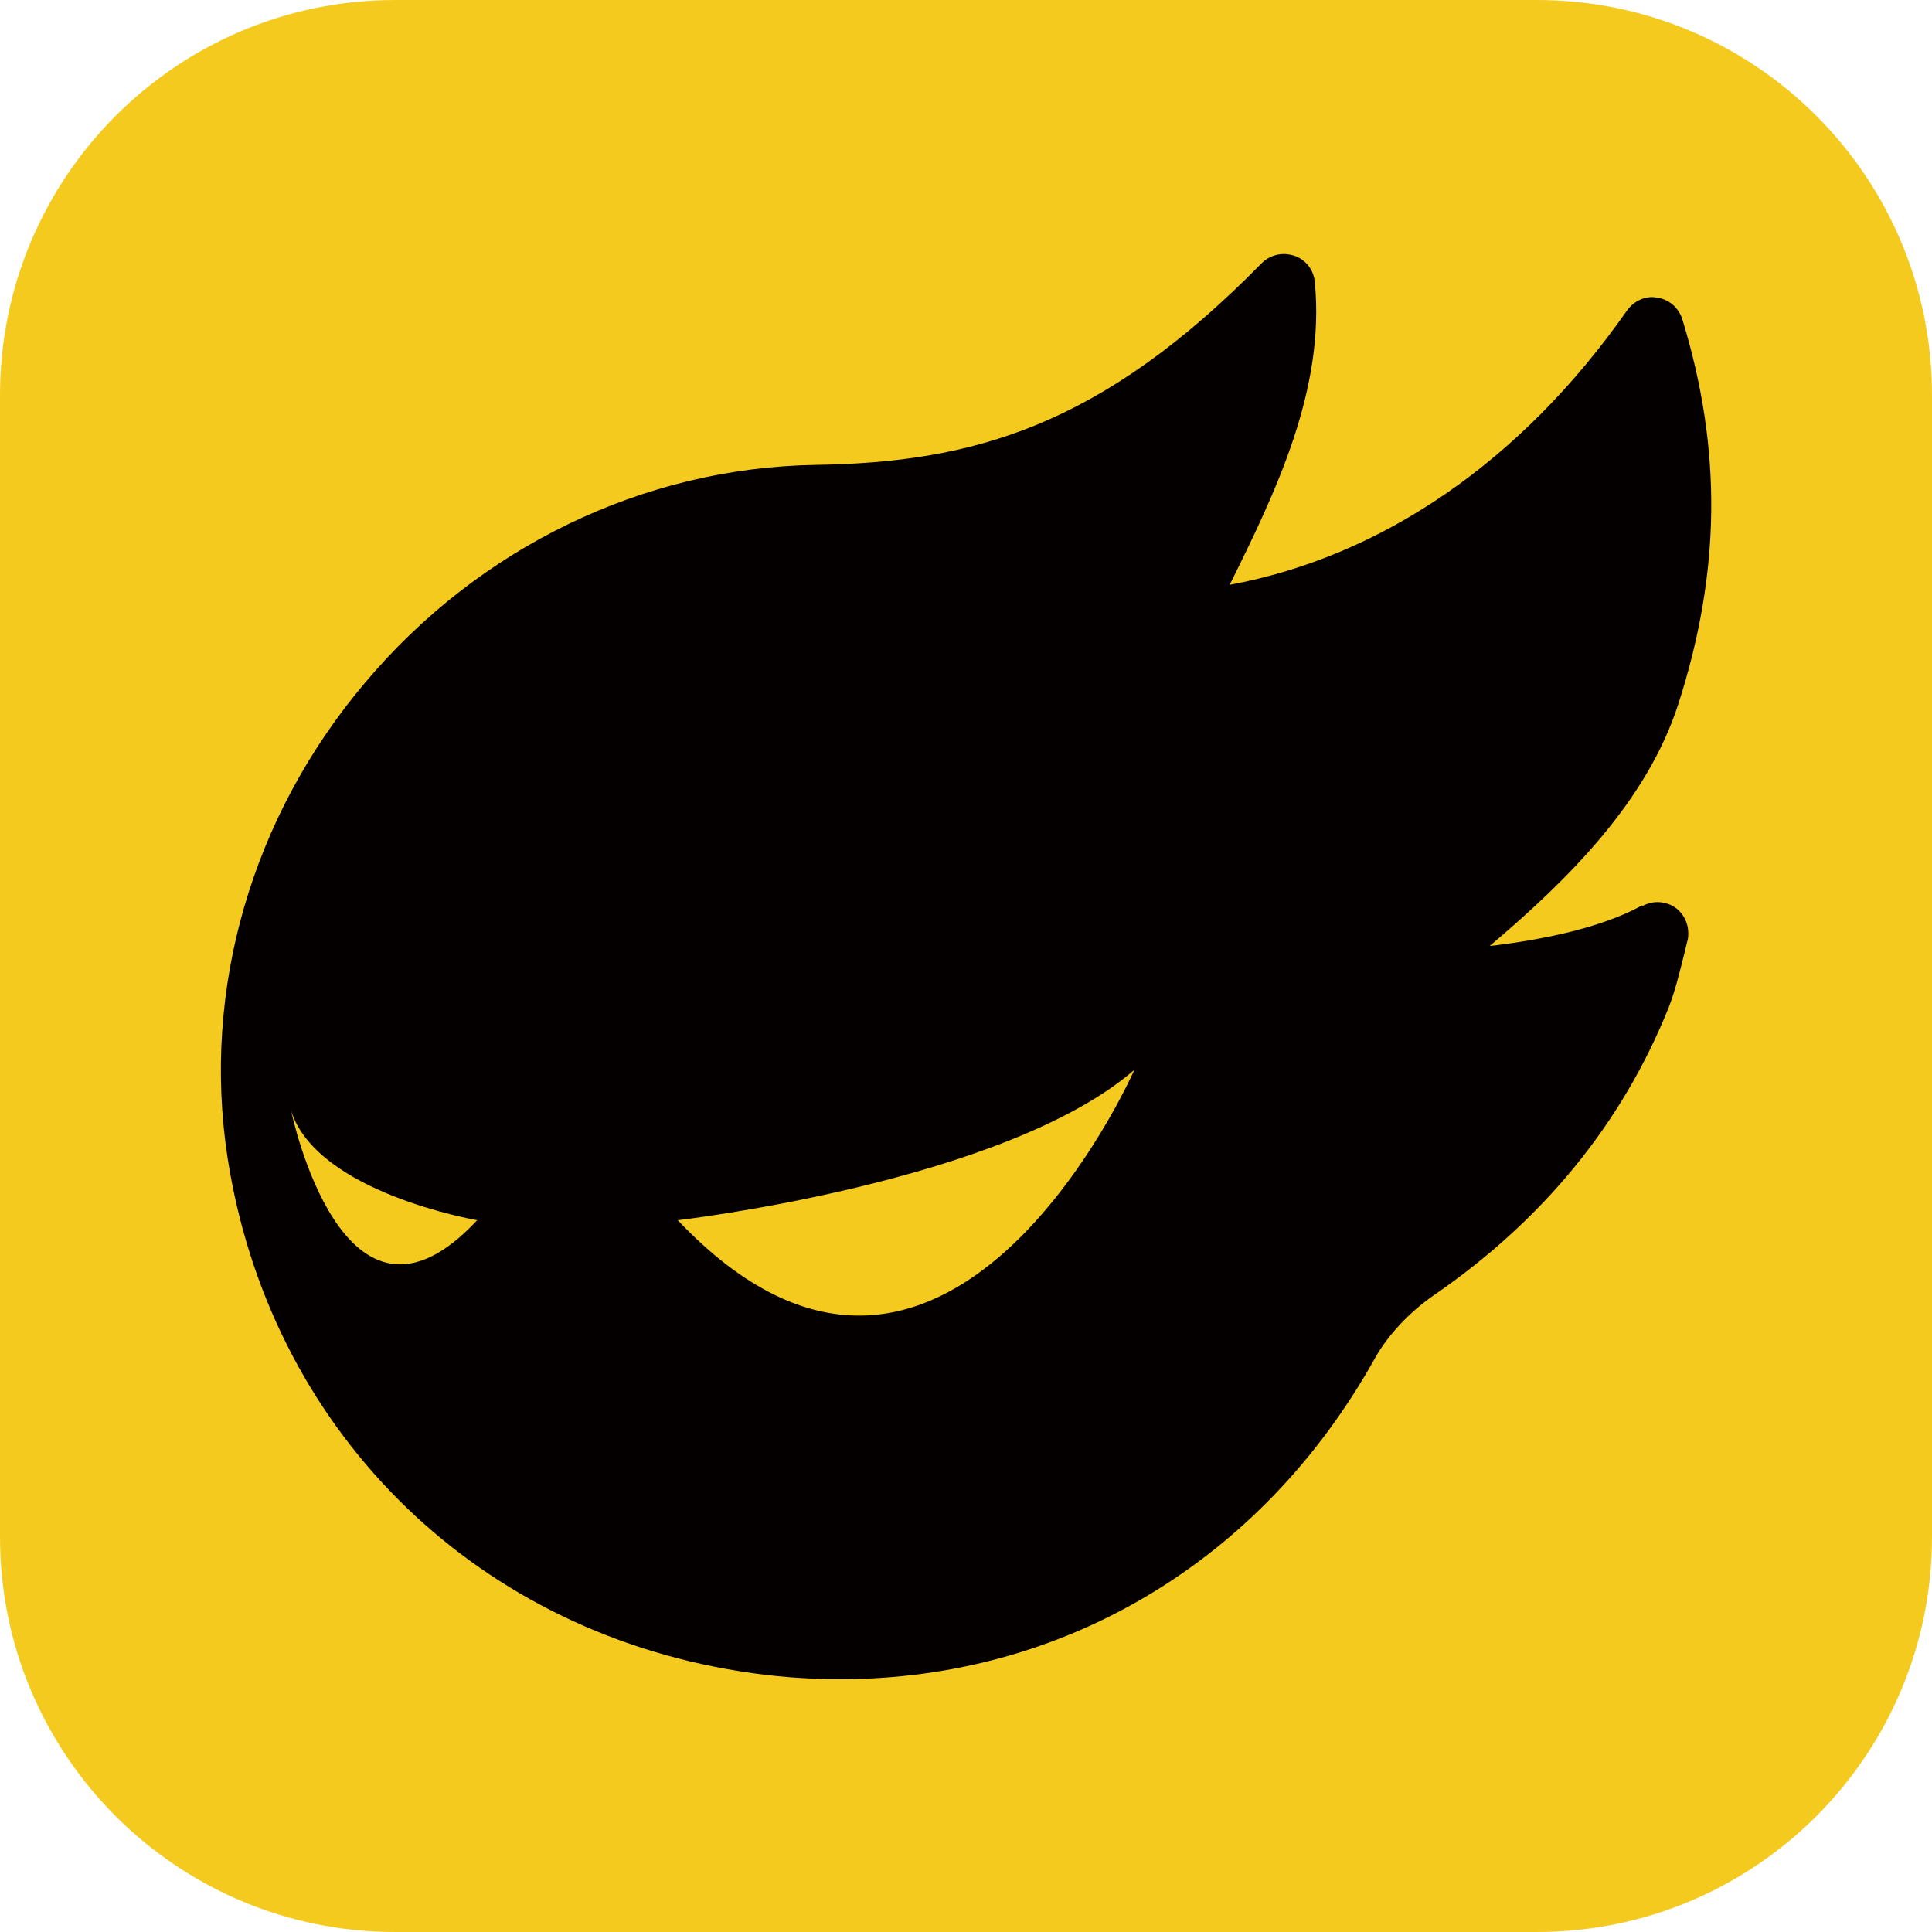
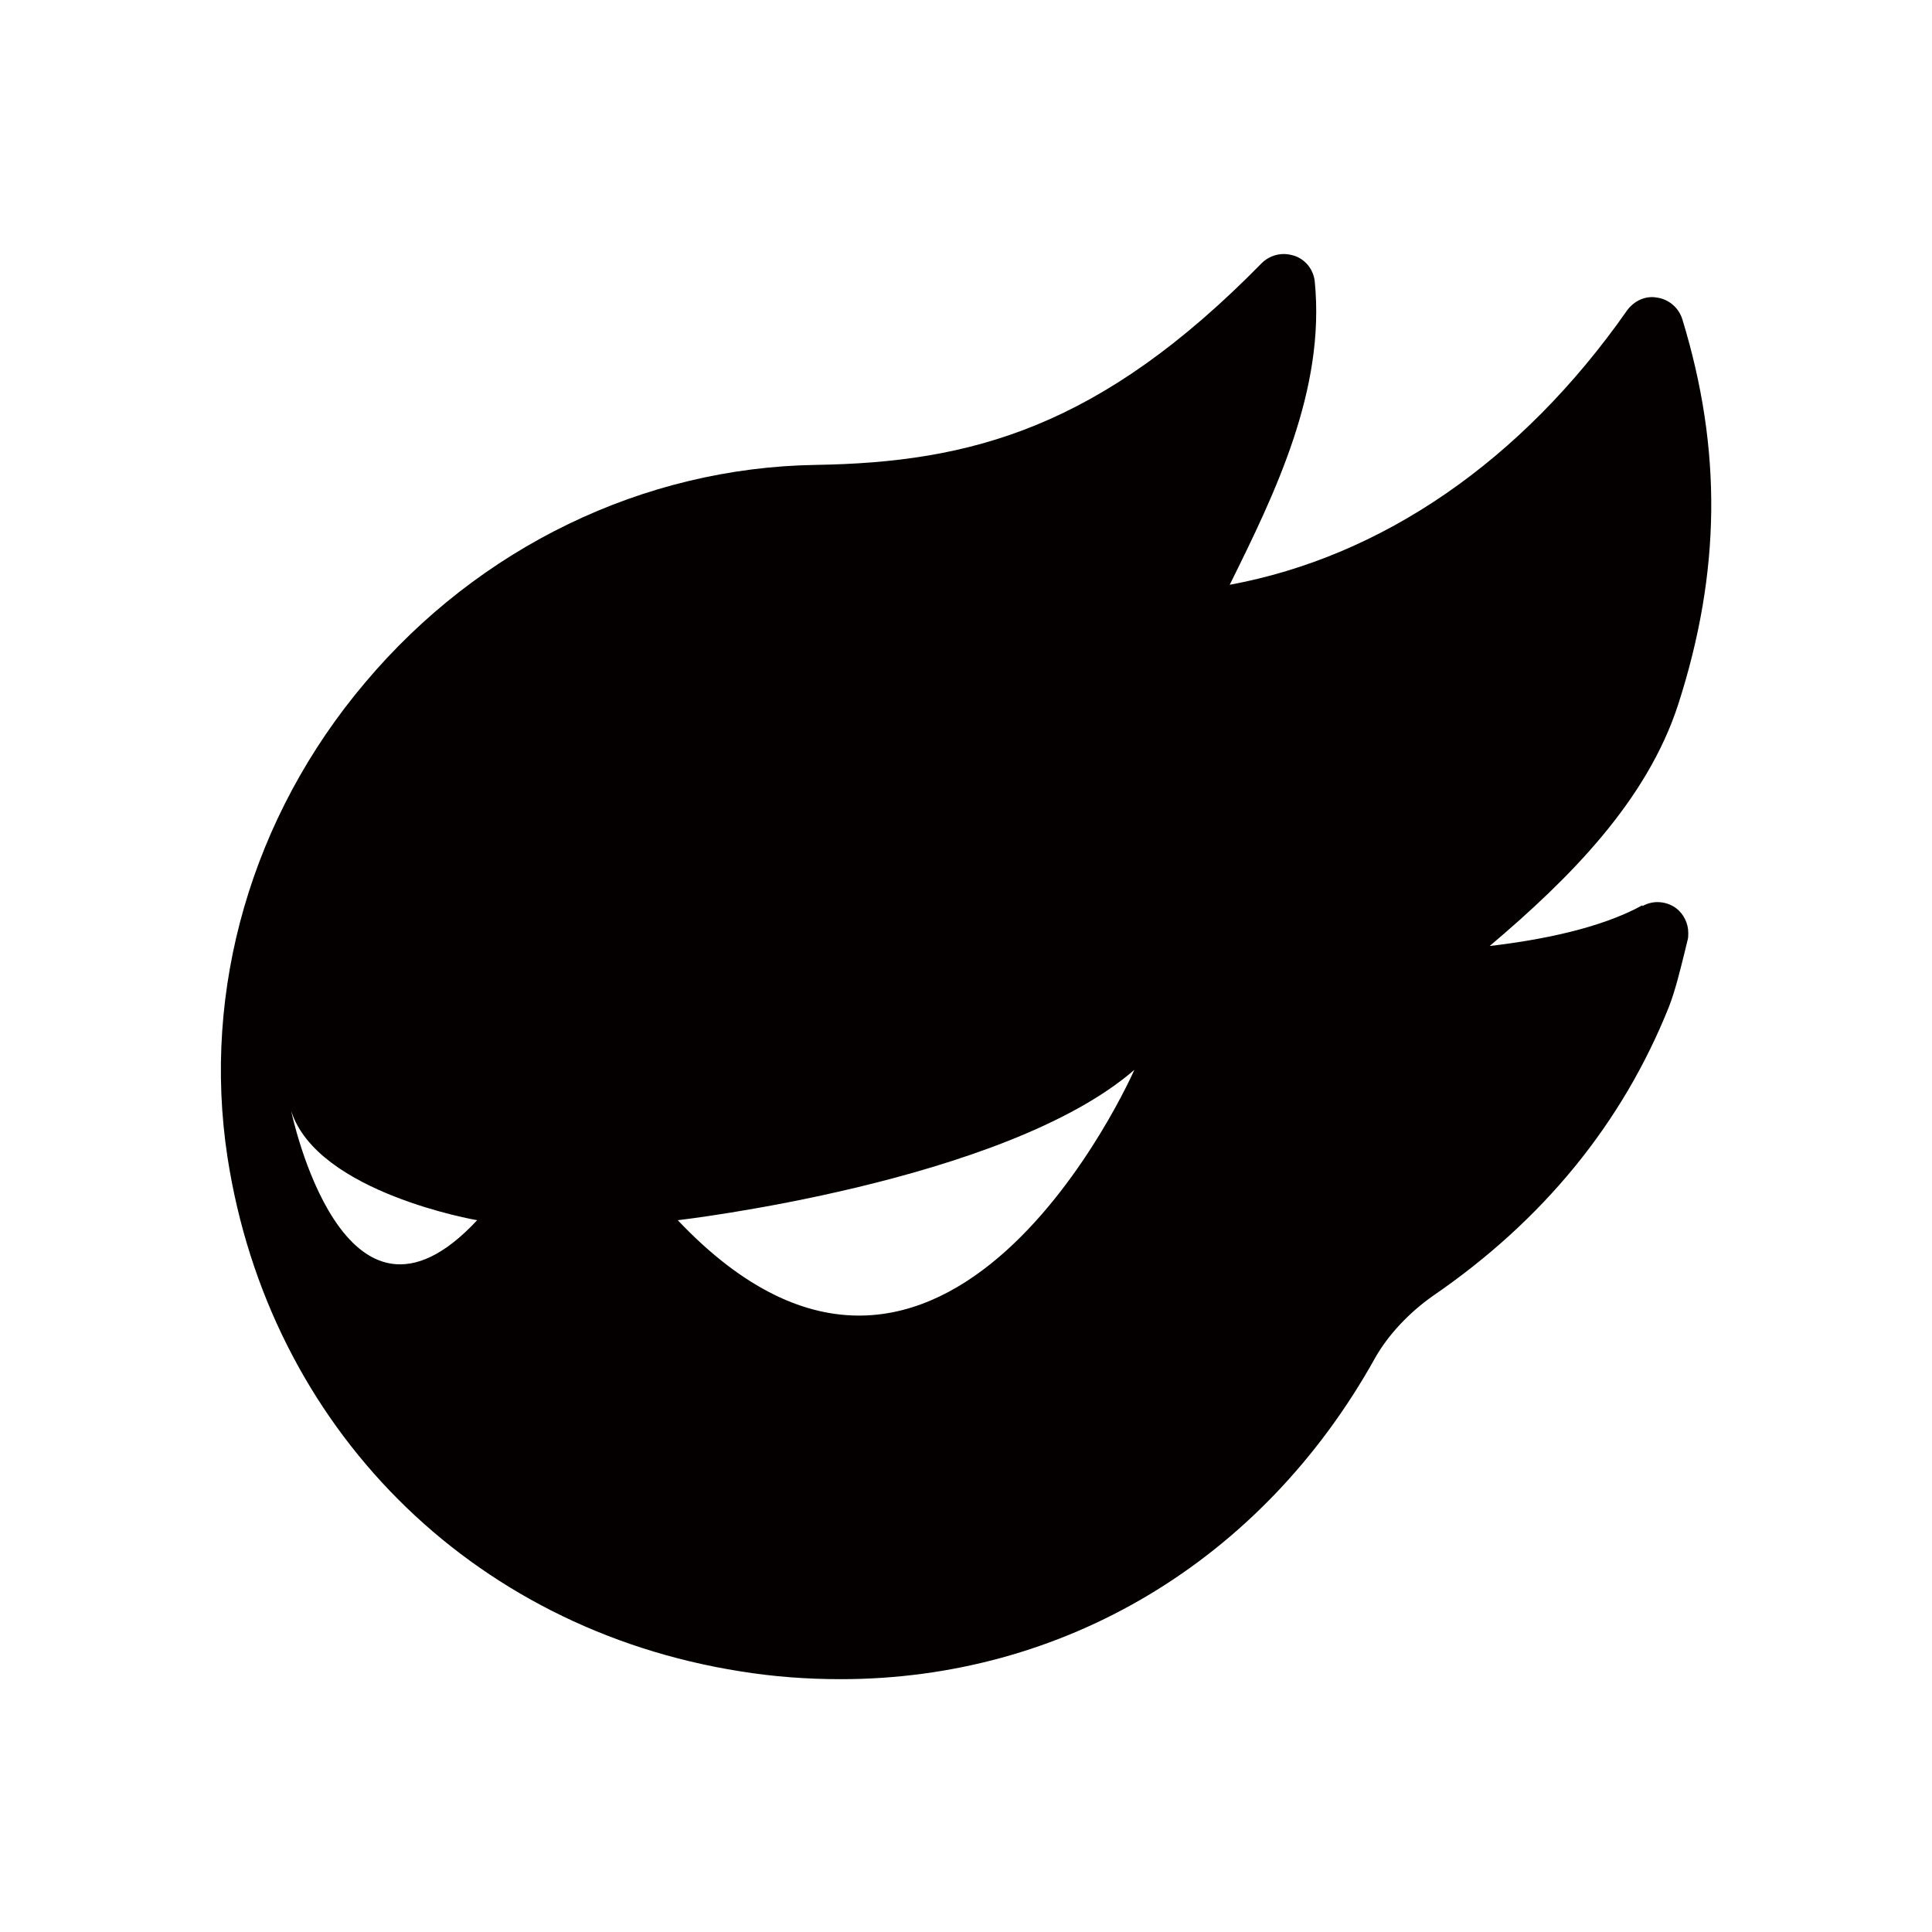
<svg xmlns="http://www.w3.org/2000/svg" id="_图层_2" data-name="图层 2" viewBox="0 0 48.83 48.83">
  <defs>
    <style>
      .cls-1 {
        fill: #040000;
      }

      .cls-2 {
        fill: #f5ca1e;
      }
    </style>
  </defs>
  <g id="_图层_1-2" data-name="图层 1">
    <g>
-       <path class="cls-2" d="M9.99,0h28.85c5.52,0,9.99,4.47,9.99,9.99v28.85c0,5.52-4.47,9.99-9.99,9.99H9.99C4.47,48.83,0,44.36,0,38.84V9.99C0,4.47,4.47,0,9.99,0Z" />
      <path class="cls-1" d="M41.51,22.88c-1.07.59-2.59.88-3.86,1.03,2.02-1.71,3.98-3.67,4.77-6.12,1.07-3.33,1.11-6.42.1-9.72-.09-.29-.34-.51-.65-.55-.28-.05-.57.08-.75.33-2.66,3.8-6.19,6.22-10.04,6.93,1.15-2.32,2.42-4.93,2.15-7.66-.03-.31-.24-.57-.53-.66-.07-.02-.16-.04-.25-.04-.22,0-.42.09-.56.23-4.08,4.16-7.34,5.04-11.28,5.1-4.35.07-8.5,2.08-11.38,5.5-2.87,3.39-4.13,7.76-3.48,12,1.05,6.81,6.13,11.91,12.95,12.99.86.14,1.71.2,2.55.2,5.6,0,10.63-2.96,13.5-8.11.33-.59.87-1.16,1.47-1.58,2.77-1.9,4.78-4.35,5.96-7.3.16-.41.28-.91.39-1.35l.08-.33c.02-.06.02-.12.02-.19,0-.25-.12-.48-.3-.62-.13-.1-.3-.16-.48-.16-.14,0-.27.04-.38.1h0ZM7.36,28.08c.66,2.07,4.7,2.76,4.7,2.76-3.38,3.63-4.7-2.76-4.7-2.76ZM17.13,30.84s8.25-.95,11.54-3.8c0,0-4.79,10.92-11.54,3.8Z" />
    </g>
  </g>
</svg>